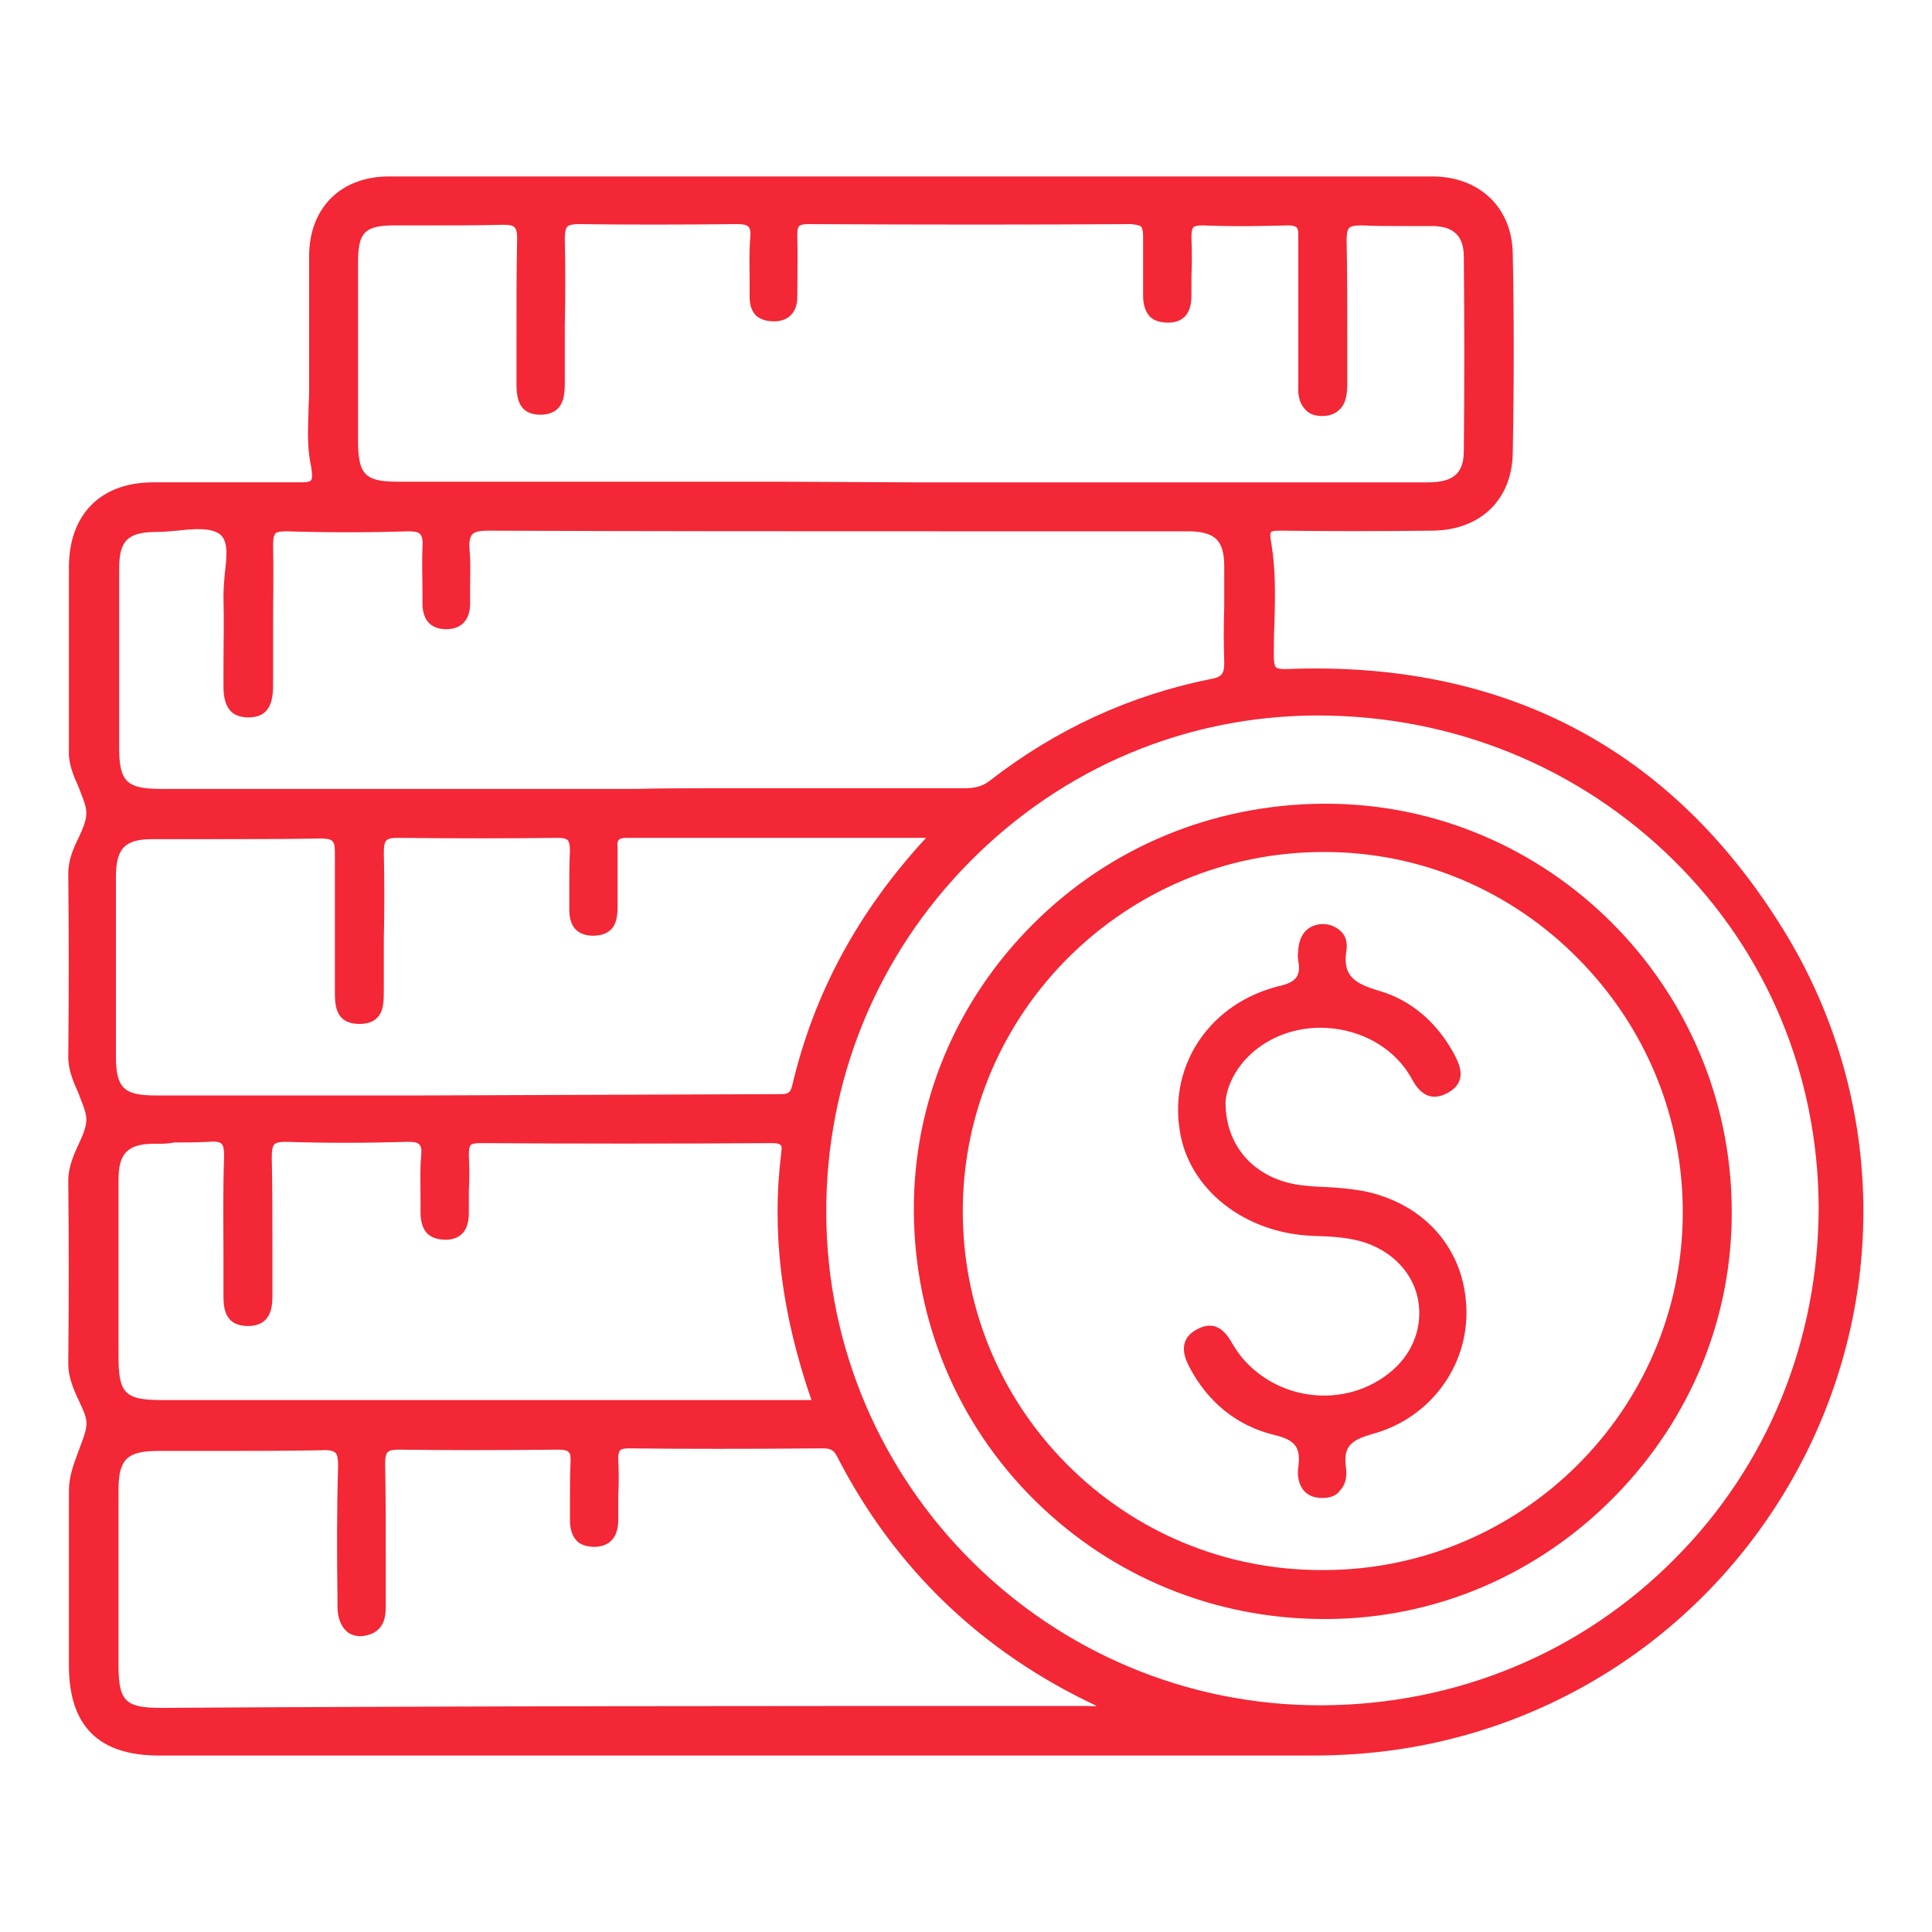
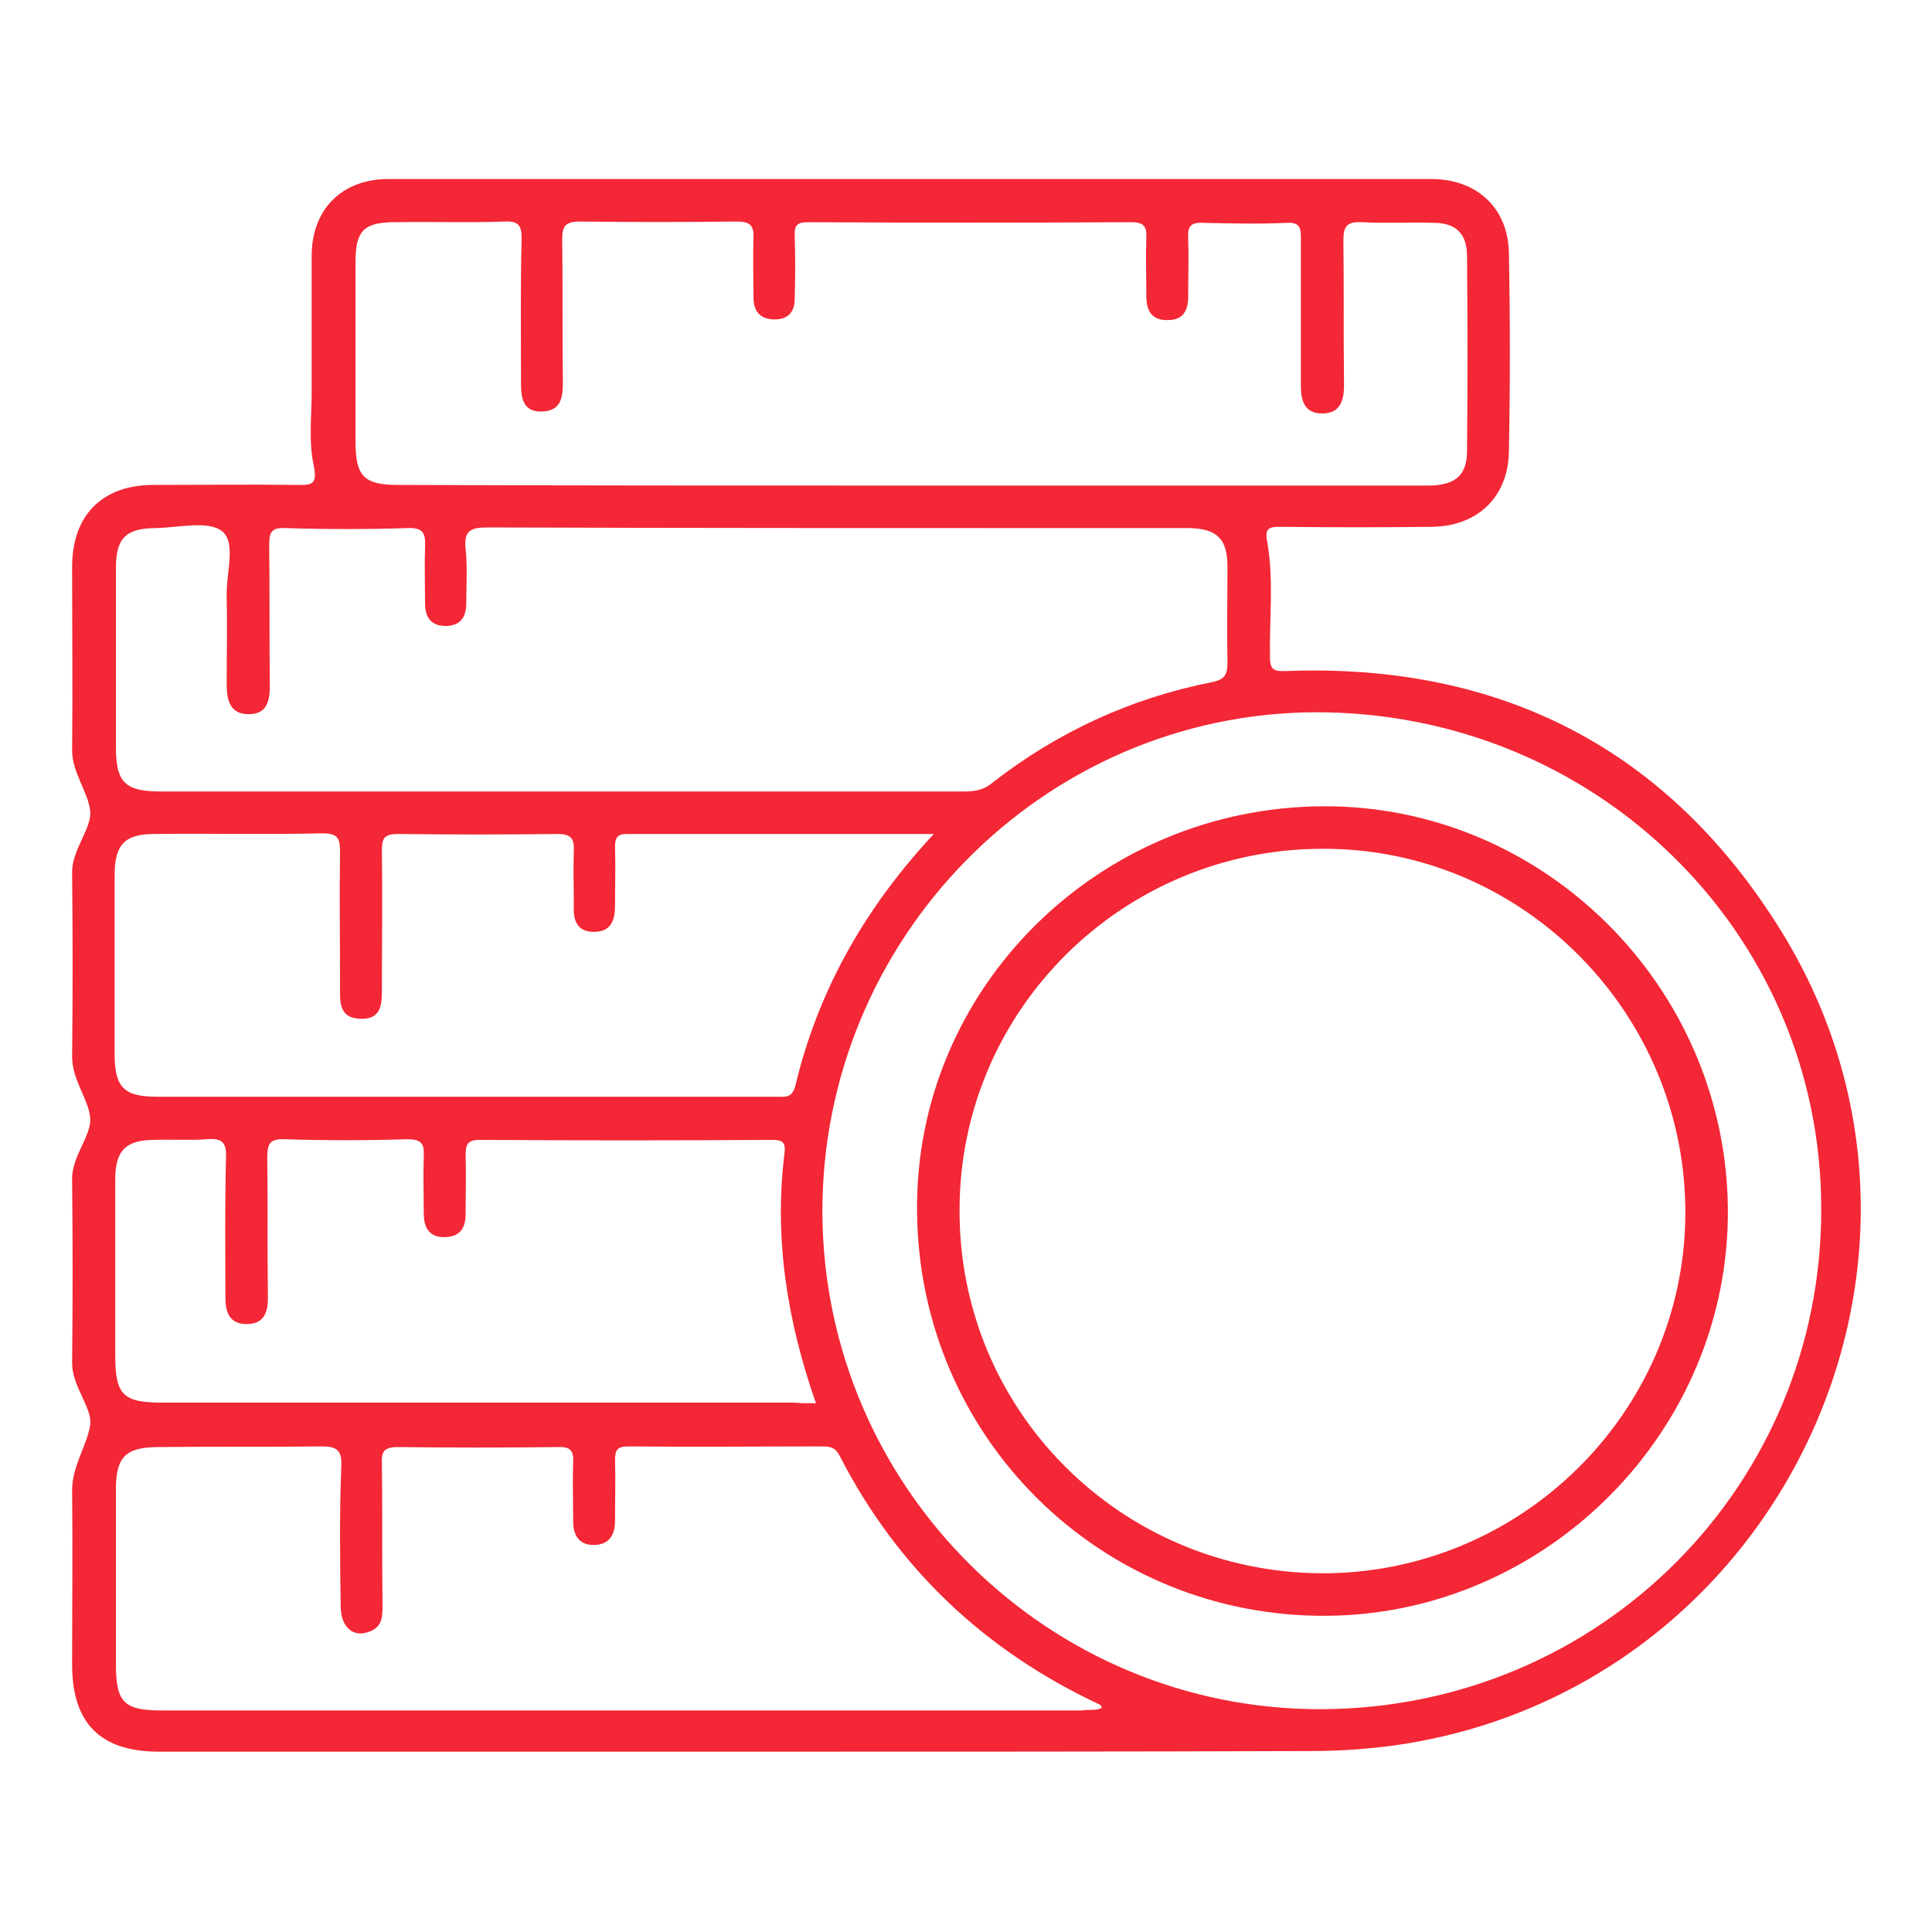
<svg xmlns="http://www.w3.org/2000/svg" version="1.1" id="Capa_1" x="0px" y="0px" viewBox="0 0 300 300" style="enable-background:new 0 0 300 300;" xml:space="preserve">
  <style type="text/css">
	.st0{fill:#F32735;}
</style>
  <g>
    <g>
      <path class="st0" d="M116.1,272c-30.5,0-60.9,0-91.4,0c-9.1,0-13.5-4.4-13.5-13.5c0-9,0.1-18.1,0-27.1c0-3.8,2.3-6.9,2.8-10.1    c0.4-2.6-2.8-6-2.8-9.6c0.1-9.5,0.1-19,0-28.5c-0.1-3.7,3.1-6.9,2.8-9.7c-0.3-2.9-2.8-5.8-2.8-9.4c0.1-9.5,0.1-19,0-28.5    c-0.1-3.7,3.1-6.9,2.8-9.7c-0.3-2.9-2.8-5.9-2.8-9.4c0.1-9.5,0-19,0-28.5c0-8,4.7-12.7,12.6-12.7c7.4,0,14.7-0.1,22.1,0    c2.3,0,3.5,0.2,2.8-3.1c-0.8-3.7-0.3-7.6-0.3-11.5c0-7,0-14,0-21c0-7.2,4.7-11.9,11.9-11.9c54,0,108,0,162,0c7,0,11.9,4.5,12,11.5    c0.2,10.3,0.2,20.6,0,30.8c-0.1,7-4.8,11.6-11.9,11.7c-7.8,0.1-15.6,0.1-23.4,0c-1.9,0-2.7,0.1-2.2,2.5c1,5.8,0.3,11.7,0.4,17.6    c0,1.8,0.3,2.4,2.4,2.3c33.4-1.3,59.5,12.1,77,40.4c31.5,51-0.5,117.9-59.9,126.4c-4.4,0.6-8.8,0.9-13.2,0.9    C174.3,272,145.2,272,116.1,272z M141.6,75.4c26.7,0,53.4,0,80.1,0c4.3,0,6.1-1.6,6.1-5.4c0.1-10.1,0.1-20.1,0-30.2    c0-3.5-1.7-5.2-5.2-5.2c-3.7-0.1-7.5,0.1-11.2-0.1c-2.2-0.1-2.8,0.6-2.8,2.8c0.1,7.5,0,14.9,0.1,22.4c0,2.4-0.5,4.5-3.4,4.5    c-2.6,0-3.3-1.8-3.3-4.2c0-7.7,0-15.4,0-23c0-1.5-0.1-2.5-2.1-2.4c-4.4,0.2-8.8,0.1-13.2,0c-1.9-0.1-2.3,0.7-2.2,2.4    c0.1,3,0,6.1,0,9.1c0,2.1-0.8,3.6-3.1,3.6c-2.5,0.1-3.4-1.4-3.4-3.7c0-3-0.1-6.1,0-9.1c0.1-1.7-0.4-2.4-2.3-2.4    c-16.7,0.1-33.5,0.1-50.2,0c-1.6,0-2.2,0.4-2.1,2.1c0.1,3.3,0.1,6.5,0,9.8c0,2-1,3.2-3.1,3.2c-2.2,0-3.3-1.2-3.3-3.4    c0-3-0.1-6.1,0-9.1c0.1-2.1-0.5-2.7-2.6-2.7c-8.1,0.1-16.3,0.1-24.4,0c-2.4,0-2.7,0.9-2.7,2.9c0.1,7.3,0,14.7,0.1,22    c0,2.3-0.2,4.5-3.2,4.6c-3,0.1-3.3-2.1-3.3-4.4c0-7.5-0.1-14.9,0.1-22.4c0-2-0.4-2.8-2.6-2.7c-5.7,0.2-11.3,0-17,0.1    c-4.9,0-6.2,1.3-6.2,6.2c0,9.3,0,18.5,0,27.8c0,5.5,1.3,6.8,6.7,6.8C88.4,75.4,115,75.4,141.6,75.4z M205.3,265.4    c43.2-0.2,77.7-34.8,77.5-77.9c-0.1-42.8-35.1-77-78.6-76.9c-42.3,0.2-76.7,35.2-76.5,77.9C128,231.1,162.8,265.6,205.3,265.4z     M86.7,122.9c20.9,0,41.9,0,62.8,0c1.6,0,3-0.1,4.4-1.2c10.2-8,21.7-13.3,34.4-15.8c1.9-0.4,2.3-1.2,2.3-3c-0.1-5,0-9.9,0-14.9    c0-4.3-1.6-5.9-5.9-6c-6.2,0-12.5,0-18.7,0c-30.1,0-60.2,0-90.3-0.1c-2.6,0-3.7,0.5-3.4,3.3c0.3,2.8,0.1,5.6,0.1,8.5    c0,2.2-1,3.5-3.2,3.5c-2.3,0-3.2-1.4-3.2-3.5c0-2.9-0.1-5.9,0-8.8c0.1-2.1-0.3-3-2.7-2.9c-6.3,0.2-12.7,0.2-19,0    c-2.3-0.1-2.5,0.8-2.5,2.7c0.1,7.2,0,14.5,0.1,21.7c0,2.4-0.4,4.5-3.3,4.5c-2.8,0-3.4-2.1-3.4-4.5c0-4.6,0.1-9.3,0-13.9    c-0.1-3.5,1.5-8.2-0.7-10c-2.1-1.7-6.7-0.6-10.2-0.5c-4.8,0-6.3,1.6-6.3,6.2c0,9.3,0,18.5,0,27.8c0,5.5,1.4,6.9,7,6.9    C45.5,122.9,66.1,122.9,86.7,122.9z M171.1,265.2c-0.1-0.2-0.2-0.5-0.3-0.5c-17.8-8.3-31.4-21.1-40.4-38.6    c-0.6-1.2-1.3-1.5-2.6-1.5c-10.1,0-20.1,0.1-30.2,0c-1.7,0-2.1,0.5-2.1,2.1c0.1,3.2,0,6.3,0,9.5c0,2.1-0.9,3.6-3.1,3.7    c-2.4,0.1-3.4-1.4-3.4-3.7c0-3-0.1-6.1,0-9.1c0.1-1.9-0.5-2.5-2.4-2.4c-8.3,0.1-16.5,0.1-24.8,0c-2.2,0-2.6,0.7-2.5,2.7    c0.1,7.3,0,14.7,0.1,22c0,1.7-0.1,3.2-1.9,3.9c-2.5,1.1-4.6-0.5-4.6-3.9c-0.1-7.2-0.2-14.5,0.1-21.7c0.1-2.7-0.8-3.1-3.2-3.1    c-8.4,0.1-16.7,0-25.1,0.1c-5.2,0-6.7,1.5-6.7,6.6c0,9,0,18.1,0,27.1c0,5.9,1.2,7.2,7.1,7.2c47.6,0,95.3,0,142.9,0    C168.9,265.4,170.1,265.7,171.1,265.2z M145,129.5c-16.4,0-32,0-47.6,0c-1.5,0-1.9,0.5-1.9,2c0.1,3,0,6.1,0,9.1    c0,2.3-0.6,4.1-3.3,4.1c-2.5,0-3.2-1.7-3.1-3.9c0-2.9-0.1-5.9,0-8.8c0.1-1.9-0.6-2.5-2.5-2.5c-8.3,0.1-16.5,0.1-24.8,0    c-2.3,0-2.5,0.8-2.5,2.7c0.1,7,0,14,0,21c0,2.5,0.1,5.1-3.3,5c-3.5-0.1-3.2-2.8-3.2-5.2c0-6.9-0.1-13.8,0-20.7    c0-2.1-0.3-2.9-2.7-2.9c-8.7,0.2-17.4,0-26.1,0.1c-4.6,0-6.2,1.6-6.2,6.4c0,9.3,0,18.5,0,27.8c0,5.2,1.5,6.6,6.6,6.6    c19,0,38,0,57,0c13,0,26,0,39.1,0c1.3,0,2.5,0.3,3-1.7C127,154,134.1,141.2,145,129.5z M126.7,217.9c-4.5-12.9-6.5-25.6-4.9-38.7    c0.2-1.5,0-2.2-1.8-2.2c-15.2,0.1-30.3,0.1-45.5,0c-1.9,0-2.2,0.7-2.2,2.4c0.1,3,0,6.1,0,9.1c0,2.1-0.8,3.5-3.1,3.6    c-2.5,0.1-3.4-1.4-3.4-3.7c0-2.9-0.1-5.9,0-8.8c0.1-2-0.3-2.7-2.6-2.7c-6.3,0.2-12.7,0.2-19,0c-2.4-0.1-2.7,0.8-2.7,2.9    c0.1,7.2,0,14.5,0.1,21.7c0,2.3-0.6,4.1-3.3,4.1c-2.7,0-3.3-1.9-3.3-4.1c0-7.2-0.1-14.5,0.1-21.7c0.1-2.5-0.7-3.1-3-2.9    c-2.7,0.2-5.4,0-8.1,0.1c-4.5,0-6.1,1.7-6.1,6.1c0,9.1,0,18.3,0,27.4c0,6.1,1.2,7.3,7.3,7.3c32.7,0,65.4,0,98.1,0    C124.3,217.9,125.3,217.9,126.7,217.9z" />
-       <path class="st0" d="M203.6,272.6c-0.1,0-0.1,0-0.2,0c-21.9,0-43.8,0-65.7,0l-47.7,0l-65.3,0c-9.4,0-14-4.6-14-14    c0-2.9,0-5.7,0-8.6c0-6.1,0-12.3,0-18.5c0-2.3,0.8-4.3,1.5-6.2c0.5-1.4,1.1-2.7,1.2-3.9c0.2-1.1-0.5-2.5-1.2-4    c-0.8-1.7-1.6-3.6-1.6-5.6c0.1-10,0.1-19.3,0-28.5c0-2,0.8-3.9,1.6-5.6c0.7-1.5,1.3-2.9,1.2-4.1c-0.1-1.2-0.7-2.4-1.2-3.8    c-0.8-1.8-1.6-3.6-1.6-5.7c0.1-9.6,0.1-19,0-28.5c0-2,0.8-3.9,1.6-5.5c0.7-1.5,1.3-2.9,1.2-4.1c-0.1-1.2-0.7-2.4-1.2-3.8    c-0.8-1.8-1.6-3.6-1.5-5.7c0-5.4,0-10.9,0-16.2c0-4.1,0-8.2,0-12.2c0-8.2,4.9-13.2,13.1-13.2l1.8,0c6.7,0,13.6,0,20.3,0l0.3,0    c1,0,1.8,0,2.1-0.3c0.2-0.3,0.2-1,0-2.2c-0.6-2.7-0.5-5.5-0.4-8.3c0-1.1,0.1-2.2,0.1-3.3l0-1.7c0-6.3,0-12.9,0-19.3    c0-7.5,4.9-12.4,12.4-12.4c54,0,108,0,162,0c7.3,0,12.4,4.8,12.5,12c0.2,9.8,0.2,20.2,0,30.9c-0.1,7.3-5,12-12.4,12.1    c-8.3,0.1-16.5,0.1-23.4,0c-0.8,0-1.5,0-1.7,0.2c-0.2,0.2-0.2,0.8,0,1.7c0.7,4.1,0.6,8.3,0.5,12.3c-0.1,1.8-0.1,3.6-0.1,5.4    c0,0.8,0.1,1.3,0.3,1.6c0.2,0.2,0.7,0.3,1.5,0.3c33.9-1.4,60,12.3,77.4,40.6c14.7,23.9,16.4,53.5,4.4,79.2    c-12.2,26-36.3,43.9-64.6,48C212.6,272.3,208.3,272.6,203.6,272.6z M159.2,271.5c14.7,0,29.5,0,44.2,0c0.1,0,0.1,0,0.2,0    c4.7,0,9-0.3,13-0.9c28-4,51.9-21.8,63.9-47.5c11.9-25.3,10.2-54.6-4.3-78.2c-17.2-28-43-41.5-76.5-40.1c-1.2,0.1-1.8-0.1-2.3-0.5    c-0.6-0.5-0.6-1.4-0.6-2.3c0-1.8,0-3.6,0.1-5.4c0.1-4,0.2-8.1-0.5-12.1c-0.2-1.3-0.1-2,0.3-2.5c0.5-0.6,1.5-0.6,2.5-0.6    c6.9,0.1,15.1,0.1,23.4,0c6.8-0.1,11.3-4.5,11.4-11.2c0.2-10.7,0.2-21,0-30.8c-0.1-6.7-4.6-11-11.5-11c-54,0-108,0-162,0    c-6.9,0-11.3,4.5-11.4,11.4c0,6.4,0,13,0,19.3l0,1.7c0,1.1,0,2.2-0.1,3.4c-0.1,2.7-0.2,5.5,0.3,8c0.3,1.5,0.3,2.4-0.2,3    C48.4,76,47.4,76,46.2,76l-0.3,0c-6.8-0.1-13.7-0.1-20.3,0l-1.8,0c-7.7,0-12.1,4.5-12.1,12.2c0,4.1,0,8.2,0,12.2    c0,5.3,0,10.8,0,16.2c0,1.9,0.7,3.6,1.5,5.3c0.6,1.4,1.2,2.7,1.3,4c0.2,1.5-0.5,3-1.3,4.6c-0.8,1.6-1.5,3.3-1.5,5.1    c0.1,9.4,0.1,18.9,0,28.5c0,1.9,0.7,3.6,1.5,5.3c0.6,1.4,1.2,2.7,1.3,4.1c0.1,1.5-0.6,3-1.3,4.6c-0.8,1.6-1.5,3.3-1.5,5.1    c0.1,9.1,0.1,18.5,0,28.5c0,1.8,0.8,3.5,1.5,5.1c0.7,1.6,1.5,3.2,1.3,4.6c-0.2,1.4-0.7,2.7-1.3,4.2c-0.7,1.9-1.5,3.8-1.5,5.9    c0.1,6.2,0.1,12.5,0,18.5c0,2.9,0,5.7,0,8.6c0,8.9,4.1,13,13,13l91.4,0l21.6,0C144.8,271.5,152,271.5,159.2,271.5z M169.5,266    c-0.3,0-0.6,0-0.9,0c-1.5-0.1-2.9,0-4.3,0c-46.5,0-92.9,0-139.4,0c-6.1,0-7.6-1.5-7.6-7.7l0-2.6c0-8.2,0-16.4,0-24.5    c0-5.3,1.8-7.1,7.2-7.1c2.6,0,5.1,0,7.7,0c5.7,0,11.6,0,17.5-0.1c1.3,0,2.4,0.1,3,0.7c0.6,0.6,0.8,1.4,0.7,2.8    c-0.2,6.6-0.1,13.4-0.1,20l0,1.7c0,1.6,0.5,2.8,1.4,3.4c0.7,0.5,1.6,0.5,2.5,0.1c1.4-0.6,1.6-1.6,1.6-3.5c0-2.5,0-5.1,0-7.6    c0-4.7,0-9.6-0.1-14.4c0-1.1,0.1-2,0.6-2.5c0.5-0.5,1.2-0.7,2.4-0.7c7.2,0.1,15.1,0.1,24.8,0c0.8,0,1.8,0.1,2.4,0.7    c0.5,0.5,0.6,1.2,0.6,2.3c-0.1,1.9-0.1,3.8-0.1,5.7c0,1.2,0,2.3,0,3.5c0,1.2,0.2,2,0.8,2.5c0.5,0.5,1.2,0.7,2.1,0.6    c1.8-0.1,2.6-1.1,2.6-3.1c0-1.2,0-2.5,0-3.7c0-1.9,0-3.8,0-5.7c0-0.7,0-1.5,0.5-2c0.4-0.4,1.1-0.6,2-0.6c8.7,0.1,18.3,0.1,30.2,0    c1.5,0,2.4,0.5,3.1,1.8c8.8,17.1,22.4,30,40.1,38.3c0.3,0.1,0.4,0.4,0.5,0.6c0,0.1,0.1,0.1,0.1,0.2l0.3,0.4l-0.4,0.3    C170.7,265.9,170.1,266,169.5,266z M167.9,264.9c0.3,0,0.6,0,0.9,0c0.5,0,1.1,0.1,1.5,0c-17.9-8.4-31.4-21.4-40.3-38.7    c-0.5-1-1-1.3-2.2-1.3c-11.9,0.1-21.5,0.1-30.2,0c-0.7,0-1.1,0.1-1.3,0.3c-0.2,0.2-0.3,0.6-0.3,1.3c0.1,1.9,0.1,3.9,0,5.8    c0,1.2,0,2.5,0,3.7c0,2.6-1.2,4.1-3.6,4.2c-1.2,0-2.2-0.3-2.8-0.9c-0.7-0.7-1.1-1.8-1.1-3.2c0-1.1,0-2.3,0-3.4    c0-1.9,0-3.8,0.1-5.7c0-0.8,0-1.3-0.3-1.5c-0.2-0.3-0.8-0.4-1.6-0.4c-9.7,0.1-17.6,0.1-24.8,0c-0.9,0-1.4,0.1-1.7,0.4    c-0.3,0.3-0.4,0.8-0.4,1.8c0.1,4.8,0.1,9.7,0.1,14.4c0,2.5,0,5.1,0,7.6c0,1.7-0.2,3.5-2.2,4.4c-1.3,0.5-2.5,0.5-3.5-0.1    c-1.2-0.8-1.8-2.3-1.8-4.2l0-1.7c-0.1-6.6-0.1-13.3,0.1-20c0-1.1-0.1-1.8-0.4-2.1c-0.3-0.3-1-0.5-2.3-0.4    c-5.8,0.1-11.7,0.1-17.5,0.1c-2.6,0-5.1,0-7.7,0c-4.9,0-6.2,1.3-6.2,6.1c0,8.2,0,16.4,0,24.5l0,2.6c0,5.6,1,6.7,6.6,6.7    C72.6,264.9,120.3,264.9,167.9,264.9z M205,265.9c-42.6,0-77.5-34.6-77.7-77.3c-0.1-20.9,7.9-40.6,22.7-55.5    c14.6-14.7,33.8-22.8,54.3-22.9c0.1,0,0.2,0,0.3,0c21.3,0,41.1,8.1,56,22.9c14.6,14.5,22.7,33.9,22.8,54.5    c0.1,21-8,40.7-22.6,55.4c-14.7,14.7-34.3,22.9-55.4,23l0-0.5l0,0.5C205.2,265.9,205.1,265.9,205,265.9z M204.6,111.1    c-0.1,0-0.2,0-0.3,0c-20.2,0.1-39.2,8.1-53.6,22.6c-14.6,14.7-22.5,34.2-22.4,54.8c0.2,42.2,34.6,76.3,76.7,76.3    c0.1,0,0.2,0,0.3,0l0,0c20.8-0.1,40.2-8.1,54.7-22.7c14.5-14.5,22.4-34,22.4-54.7c-0.1-20.4-8-39.5-22.5-53.8    C245.2,119.1,225.6,111.1,204.6,111.1z M95.2,218.4l-70.1,0c-6.4,0-7.8-1.5-7.8-7.8l0-5.9c0-7.2,0-14.3,0-21.5    c0-4.7,1.9-6.6,6.6-6.6c0.9,0,1.9,0,2.9,0c1.7,0,3.5,0.1,5.3-0.1c1-0.1,2.1-0.1,2.8,0.6c0.6,0.5,0.8,1.4,0.8,2.8    c-0.1,5.4-0.1,10.9-0.1,16.2c0,1.8,0,3.6,0,5.5c0,1.5,0.3,2.4,0.8,3c0.4,0.4,1.1,0.6,2,0.6c2,0,2.8-1,2.8-3.6c0-2.7,0-5.4,0-8    c0-4.5,0-9.1-0.1-13.6c0-1.2,0.1-2.1,0.7-2.7c0.5-0.5,1.3-0.7,2.5-0.7c6,0.2,12.2,0.2,19,0c1.2,0,2,0.2,2.5,0.7    c0.6,0.6,0.6,1.6,0.6,2.5c-0.1,2.1-0.1,4.3-0.1,6.4c0,0.8,0,1.6,0,2.4c0,1.2,0.3,2,0.8,2.5c0.5,0.4,1.2,0.7,2.1,0.6    c1.8-0.1,2.6-1.1,2.6-3.1c0-1.1,0-2.3,0-3.4c0-1.9,0-3.8,0-5.7c0-1,0-1.7,0.6-2.3c0.4-0.4,1.1-0.6,2.1-0.6    c14.9,0.1,30.2,0.1,45.5,0c1,0,1.6,0.2,2,0.6c0.5,0.6,0.4,1.4,0.3,2.1c-1.5,12.2,0.1,24.8,4.9,38.5l0.2,0.7H95.2z M24.6,177.6    c-0.2,0-0.4,0-0.6,0c-4.2,0-5.6,1.5-5.6,5.6c0,7.2,0,14.3,0,21.5l0,5.9c0,5.8,1,6.8,6.8,6.8l100.8,0c-4.7-13.6-6.2-26.1-4.7-38.3    c0.1-0.8,0.1-1.2-0.1-1.3c-0.2-0.2-0.6-0.3-1.2-0.3c-15.3,0.1-30.6,0.1-45.5,0c-0.7,0-1.2,0.1-1.4,0.3c-0.2,0.2-0.3,0.7-0.3,1.5    c0.1,1.9,0.1,3.9,0,5.7c0,1.1,0,2.3,0,3.4c0,3.3-1.9,4.1-3.6,4.1c-1.2,0-2.1-0.3-2.8-0.9c-0.7-0.7-1.1-1.8-1.1-3.3    c0-0.8,0-1.6,0-2.4c0-2.1-0.1-4.3,0.1-6.4c0.1-1,0-1.5-0.3-1.8c-0.3-0.3-0.8-0.4-1.7-0.4c-6.8,0.2-13,0.2-19,0    c-0.9,0-1.5,0.1-1.8,0.4c-0.3,0.3-0.4,1-0.4,2c0.1,4.5,0.1,9.2,0.1,13.6c0,2.7,0,5.4,0,8c0,2-0.4,4.6-3.8,4.6    c-1.1,0-2.1-0.3-2.7-0.9c-0.8-0.8-1.1-1.9-1.1-3.7c0-1.8,0-3.6,0-5.5c0-5.3-0.1-10.8,0.1-16.2c0-1.1-0.1-1.7-0.4-2    c-0.3-0.3-1-0.4-2-0.3c-1.8,0.1-3.6,0.1-5.3,0.1C26,177.6,25.3,177.6,24.6,177.6z M121.4,170.9c-0.1,0-0.3,0-0.4,0    c-0.1,0-0.3,0-0.4,0l-54.3,0c-13.9,0-27.9,0-41.8,0c-5.4,0-7.1-1.7-7.1-7.1c0-9.3,0-18.5,0-27.8c0-5.1,1.8-6.9,6.7-6.9    c3,0,6.1,0,9.1,0c5.6,0,11.3,0,17-0.1c1.2,0,2,0.2,2.5,0.7c0.6,0.6,0.7,1.5,0.7,2.7c-0.1,5.6-0.1,11.3,0,16.9l0,3.8l0,0.5    c0,2.6,0.1,4.2,2.7,4.2c1,0,1.6-0.2,2.1-0.6c0.8-0.8,0.8-2.3,0.8-3.7l0-0.2c0-2.6,0-5.1,0-7.7c0-4.4,0-8.9,0-13.3c0-1,0-2,0.6-2.6    c0.5-0.5,1.2-0.7,2.4-0.7c8.9,0.2,17.5,0.1,24.8,0c0.8,0,1.8,0.1,2.4,0.7c0.5,0.5,0.6,1.2,0.6,2.3c-0.1,1.8-0.1,3.7-0.1,5.5    c0,1.1,0,2.2,0,3.3c0,2.4,0.8,3.4,2.6,3.4c0.9,0,1.6-0.2,2.1-0.6c0.5-0.5,0.8-1.5,0.8-2.9c0-1.3,0-2.7,0-4c0-1.7,0-3.4,0-5.1    c0-0.6,0-1.4,0.5-1.9c0.4-0.4,1-0.6,1.9-0.6c0,0,0,0,0,0c12.2,0,24.3,0,36.9,0l11.9,0l-0.8,0.8c-10.9,11.6-17.9,24.3-21.3,38.9    C123.6,170.7,122.4,170.9,121.4,170.9z M120.6,169.9c0.2,0,0.3,0,0.4,0c1.1,0,1.7,0,2-1.3c3.4-14.4,10.2-27,20.8-38.5l-9.6,0    c-12.6,0-24.7,0-36.9,0c-0.6,0-1,0.1-1.2,0.3c-0.2,0.2-0.3,0.6-0.2,1.2c0,1.7,0,3.5,0,5.2c0,1.3,0,2.7,0,4c0,1.7-0.3,2.9-1.1,3.6    c-0.6,0.6-1.6,0.9-2.8,0.9c-3.7-0.1-3.6-3.3-3.6-4.4c0-1.1,0-2.2,0-3.3c0-1.8,0-3.7,0.1-5.5c0-0.8-0.1-1.3-0.3-1.6    c-0.3-0.3-0.8-0.4-1.7-0.4c-7.3,0.1-15.9,0.1-24.8,0c-0.8,0-1.4,0.1-1.7,0.4c-0.3,0.3-0.4,0.9-0.4,1.9c0.1,4.5,0.1,9,0,13.4    c0,2.6,0,5.1,0,7.7l0,0.2c0,1.7,0,3.4-1.1,4.4c-0.6,0.6-1.5,0.9-2.8,0.9c-3.7-0.1-3.7-3-3.7-5.2l0-0.5l0-3.8c0-5.5,0-11.2,0-16.9    c0-0.9,0-1.6-0.4-2c-0.3-0.3-0.9-0.4-1.8-0.4c-5.7,0.1-11.5,0.1-17,0.1c-3,0-6.1,0-9.1,0c-4.3,0-5.7,1.4-5.7,5.9    c0,9.3,0,18.5,0,27.8c0,4.9,1.2,6.1,6.1,6.1c13.9,0,27.9,0,41.8,0L120.6,169.9z M149.6,123.5C149.5,123.5,149.5,123.5,149.6,123.5    c-16.9,0-33.8,0-50.8,0l-29.4,0c-14.8,0-29.7,0-44.5,0c-5.9,0-7.5-1.6-7.5-7.4l0-2.1c0-8.6,0-17.1,0-25.7c0-5,1.8-6.7,6.8-6.7    c1,0,2.1-0.1,3.1-0.2c2.8-0.3,5.7-0.5,7.4,0.9c1.7,1.4,1.4,4.3,1.1,7c-0.1,1.2-0.3,2.3-0.2,3.4c0.1,3.8,0.1,7.6,0,11.3l0,2.6    c0,1.7,0.3,2.7,0.9,3.3c0.5,0.4,1.1,0.7,2,0.6c2,0,2.8-1.2,2.8-4c0-3.2,0-6.3,0-9.5c0-4,0-8.1,0-12.2c0-1,0-2,0.6-2.6    c0.5-0.5,1.2-0.7,2.4-0.6c6.3,0.2,12.7,0.2,19,0c1.2,0,2.1,0.2,2.6,0.7c0.7,0.7,0.7,1.7,0.6,2.7c-0.1,2.4-0.1,4.8,0,7.2l0,1.6    c0,2,0.9,3,2.7,3c0,0,0,0,0,0c1.9,0,2.7-1,2.7-3c0-0.9,0-1.8,0-2.6c0-1.9,0.1-3.9-0.1-5.8c-0.1-1.4,0.1-2.3,0.6-2.9    c0.7-0.8,1.8-0.9,3.3-0.9c23.8,0.1,48.1,0.1,71.5,0.1l24.3,0c4.4,0,8.8,0,13.1,0c4.6,0,6.4,1.8,6.4,6.5c0,2.1,0,4.1,0,6.2    c0,2.9,0,5.8,0,8.7c0,1.8-0.4,3-2.7,3.5c-12.5,2.4-24,7.7-34.2,15.7C152.7,123.3,151.1,123.5,149.6,123.5z M110.8,122.4    c12.9,0,25.8,0,38.7,0c0,0,0,0,0,0c1.7,0,2.9-0.2,4.1-1.1c10.4-8.1,22-13.4,34.6-15.9c1.6-0.3,1.9-0.9,1.9-2.5    c-0.1-2.9-0.1-5.9,0-8.8c0-2,0-4.1,0-6.1c0-4.1-1.4-5.4-5.4-5.5c-4.4,0-8.7,0-13.1,0l-24.3,0c-23.4,0-47.7,0-71.5-0.1c0,0,0,0,0,0    c-1.4,0-2.1,0.2-2.5,0.6c-0.3,0.4-0.5,1.1-0.4,2.2c0.2,2,0.1,4,0.1,5.9c0,0.9,0,1.7,0,2.6c0,2.5-1.3,4-3.7,4c-2.4,0-3.7-1.4-3.7-4    l0-1.6c0-2.4-0.1-4.8,0-7.2c0.1-1.1-0.1-1.7-0.4-2c-0.3-0.3-0.9-0.4-1.8-0.4c-6.3,0.2-12.7,0.2-19,0c-0.8,0-1.4,0.1-1.6,0.3    c-0.3,0.3-0.4,0.9-0.4,1.9c0.1,4.1,0,8.2,0,12.2c0,3.2,0,6.3,0,9.5c0,2.3-0.4,5-3.8,5c-1.1,0-2.1-0.3-2.7-0.9    c-1.1-1.1-1.2-2.8-1.2-4l0-2.6c0-3.7,0.1-7.5,0-11.3c0-1.1,0.1-2.3,0.2-3.5c0.3-2.5,0.6-5-0.7-6.1c-1.4-1.1-4.1-0.9-6.7-0.6    c-1.1,0.1-2.2,0.2-3.2,0.2c-4.5,0-5.8,1.4-5.8,5.7c0,8.6,0,17.1,0,25.7l0,2.1c0,5.3,1.2,6.4,6.5,6.4c14.8,0,29.7,0,44.5,0l29.4,0    C102.8,122.4,106.8,122.4,110.8,122.4z M180.7,75.9c-6.5,0-13,0-19.6,0l-19.6,0l-19.9,0c-19.9,0-39.9,0-59.8,0    c-5.7,0-7.2-1.6-7.2-7.3c0-9.3,0-18.5,0-27.8c0-5.1,1.6-6.7,6.7-6.7c1.9,0,3.8,0,5.8,0c3.7,0,7.5,0,11.2-0.1    c1.2,0,1.9,0.2,2.4,0.7c0.6,0.6,0.7,1.6,0.7,2.5c-0.1,4.7-0.1,9.5-0.1,14.2c0,2.7,0,5.5,0,8.2c0,1.3,0.1,2.6,0.8,3.3    c0.4,0.4,1.1,0.6,2,0.6c2.3,0,2.7-1.3,2.7-4c0-2.9,0-5.8,0-8.8c0-4.3,0-8.8,0-13.3c0-1.2,0.1-2.1,0.7-2.7C88,34.2,88.7,34,90,34    c7.3,0.1,15.3,0.1,24.4,0c1.3,0,2,0.2,2.5,0.7c0.5,0.5,0.7,1.3,0.6,2.5c-0.1,2.2-0.1,4.5-0.1,6.7c0,0.8,0,1.6,0,2.4    c0,1,0.3,1.8,0.7,2.2c0.5,0.4,1.2,0.7,2.1,0.7c1.7,0,2.6-0.9,2.6-2.8c0.1-3.1,0.1-6.5,0-9.8c0-1,0.1-1.6,0.6-2    c0.5-0.5,1.3-0.6,2.1-0.6c18.4,0.1,34.8,0,50.2,0c1.1,0,1.7,0.2,2.2,0.7c0.6,0.6,0.6,1.5,0.6,2.2c-0.1,2-0.1,4.1,0,6.1    c0,1,0,2,0,3.1c0,1.2,0.3,2,0.8,2.5c0.5,0.4,1.2,0.7,2.1,0.6c1.8-0.1,2.6-1,2.6-3.1c0-1,0-2,0-3c0-2,0-4.1,0-6.1    c0-0.8,0-1.7,0.6-2.3c0.4-0.4,1.1-0.6,2.1-0.6c5.1,0.1,9.3,0.1,13.2,0c1,0,1.6,0.1,2,0.6c0.6,0.5,0.6,1.4,0.6,2.4    c0,3.9,0,7.8,0,11.7c0,3.8,0,7.6,0,11.4c0,1.4,0.3,2.4,0.9,3c0.4,0.4,1.1,0.7,1.9,0.7c0,0,0,0,0,0c0.9,0,1.5-0.2,2-0.7    c0.6-0.6,0.9-1.7,0.9-3.3c0-2.5,0-5,0-7.5c0-4.9,0-9.9-0.1-14.8c0-1.3,0.2-2.1,0.7-2.7c0.5-0.5,1.3-0.7,2.6-0.6    c2.2,0.1,4.4,0.1,6.5,0.1c1.5,0,3.1,0,4.7,0c3.8,0.1,5.7,2,5.7,5.7c0.1,10.1,0.1,20.3,0,30.2c0,4.1-2.1,5.9-6.6,5.9    C208,75.9,194.4,75.9,180.7,75.9z M141.6,74.9l19.6,0c20.2,0,40.3,0,60.5,0c4,0,5.6-1.4,5.6-4.9c0.1-9.9,0.1-20,0-30.1    c0-3.2-1.5-4.7-4.7-4.8c-1.6,0-3.1,0-4.7,0c-2.1,0-4.4,0-6.5-0.1c-1,0-1.6,0.1-1.9,0.4c-0.3,0.3-0.4,0.9-0.4,1.9    c0.1,4.9,0.1,10,0.1,14.8c0,2.5,0,5,0,7.5c0,1.2-0.1,3-1.2,4c-0.6,0.6-1.5,1-2.7,1c0,0,0,0,0,0c-1.1,0-2-0.3-2.6-1    c-0.8-0.8-1.2-2-1.1-3.7c0-3.8,0-7.6,0-11.3c0-3.9,0-7.8,0-11.7c0-0.8,0-1.4-0.3-1.6c-0.2-0.2-0.6-0.3-1.3-0.3    c-3.9,0.1-8.1,0.2-13.3,0c-0.7,0-1.2,0.1-1.4,0.3c-0.2,0.2-0.3,0.7-0.3,1.6c0.1,2,0.1,4.1,0,6.1c0,1,0,2,0,3    c0,3.3-1.9,4.1-3.6,4.1c-1.2,0-2.2-0.3-2.8-0.9c-0.7-0.7-1.1-1.8-1.1-3.3c0-1,0-2,0-3.1c0-2,0-4.1,0-6.1c0-0.8-0.1-1.2-0.3-1.5    c-0.2-0.2-0.7-0.3-1.5-0.4c-15.4,0.1-31.9,0.1-50.2,0c-0.7,0-1.2,0.1-1.4,0.3c-0.2,0.2-0.3,0.6-0.3,1.3c0.1,3.3,0,6.7,0,9.8    c0,2.3-1.4,3.7-3.6,3.7c-1.2,0-2.1-0.3-2.8-0.9c-0.7-0.7-1-1.7-1-2.9c0-0.8,0-1.6,0-2.4c0-2.2-0.1-4.5,0.1-6.8    c0.1-0.9,0-1.4-0.3-1.7c-0.3-0.3-0.8-0.4-1.8-0.4c-9.1,0.1-17.1,0.1-24.5,0c-0.9,0-1.5,0.1-1.8,0.4c-0.3,0.3-0.4,0.9-0.4,2    c0.1,4.4,0.1,8.9,0,13.3c0,2.9,0,5.8,0,8.8c0,1.9,0,5-3.7,5.1c-1.2,0-2.1-0.3-2.7-0.9c-1-1-1.1-2.5-1.1-4c0-2.7,0-5.5,0-8.2    c0-4.6,0-9.5,0.1-14.2c0-1-0.1-1.5-0.4-1.8c-0.3-0.3-0.8-0.4-1.7-0.4c-3.7,0.1-7.6,0.1-11.2,0.1c-1.9,0-3.8,0-5.7,0    c-4.7,0-5.7,1.1-5.7,5.7c0,9.3,0,18.5,0,27.8c0,5.2,1.1,6.3,6.2,6.3c19.9,0,39.9,0,59.8,0L141.6,74.9z" />
    </g>
    <g>
      <path class="st0" d="M205.4,125.2c34.2-0.2,62.5,27.9,62.9,62.3c0.4,34.4-27.9,63.1-62.2,63.4c-35.1,0.3-63.5-27.7-63.7-62.9    C142.1,153.6,170.4,125.4,205.4,125.2z M205.2,244.3c30.9,0.1,56.3-24.9,56.5-55.7c0.2-31.1-25.1-56.8-56.1-56.8    c-31.1-0.1-56.5,24.9-56.6,55.9C148.8,218.9,173.9,244.1,205.2,244.3z" />
-       <path class="st0" d="M205.6,251.4c-16.9,0-32.8-6.5-44.8-18.3c-12.1-11.9-18.8-27.9-18.9-45c-0.1-16.8,6.5-32.6,18.5-44.6    c12-12,28-18.6,45.1-18.7l0,0c0.1,0,0.2,0,0.4,0c34.4,0,62.7,28.1,63,62.8c0.2,16.8-6.3,32.7-18.2,44.8    c-11.9,12.1-27.7,18.9-44.5,19C205.9,251.4,205.8,251.4,205.6,251.4z M205.4,125.2l0,0.5c-16.8,0.1-32.5,6.6-44.4,18.4    c-11.8,11.8-18.3,27.4-18.2,43.9c0.1,16.8,6.7,32.6,18.6,44.3c11.9,11.7,27.8,18.1,44.6,18c16.5-0.1,32-6.8,43.8-18.7    c11.7-12,18.1-27.6,17.9-44.1c-0.4-34.2-28.1-61.8-62-61.8c-0.1,0-0.2,0-0.4,0L205.4,125.2z M205.4,244.8c-0.1,0-0.2,0-0.3,0    c-15.3-0.1-29.6-6.1-40.3-16.8c-10.6-10.8-16.5-25.1-16.4-40.3c0.2-31.1,25.7-56.4,57-56.4c0,0,0.1,0,0.1,0c15.1,0,29.3,6,40,16.8    c10.8,10.9,16.7,25.3,16.6,40.5C262,219.6,236.6,244.8,205.4,244.8z M205.5,132.3c-30.7,0-55.8,24.8-56,55.4    c-0.1,14.9,5.6,29,16.1,39.6c10.5,10.6,24.6,16.5,39.6,16.5c0.1,0,0.2,0,0.3,0c30.6,0,55.6-24.7,55.8-55.2    c0.1-15-5.7-29.1-16.3-39.8c-10.5-10.6-24.5-16.5-39.3-16.5C205.6,132.3,205.6,132.3,205.5,132.3z" />
    </g>
    <g>
-       <path class="st0" d="M189.8,171.2c0,7.5,5.3,12.7,12.8,13.4c3.1,0.3,6.4,0.3,9.4,1c9.2,2,15,8.8,15.3,17.8    c0.3,8.6-5.3,16.5-14.3,19c-3.5,1-4.8,2.2-4.3,5.8c0.3,2.2-0.7,4.1-3.4,4.1c-2.7-0.1-3.5-2-3.2-4.2c0.5-3.4-0.7-4.7-4.1-5.6    c-5.7-1.4-10-5-12.8-10.3c-1.1-2-1.4-4,1-5.3c2.4-1.3,3.7,0.2,4.9,2.1c5.1,8.7,17,10.9,25,4.7c7.7-6,6.2-17.1-2.8-20.8    c-3-1.2-6.1-1.4-9.3-1.5c-10.4-0.4-18.7-7-20.2-15.8c-1.6-10.1,4.5-19.4,15.1-22c2.8-0.7,3.7-1.8,3.3-4.5c-0.1-0.5,0-1.1,0-1.7    c0.1-1.9,1.1-3.3,3.1-3.4c2.2-0.1,3.7,1.4,3.4,3.3c-0.8,4.7,1.6,5.9,5.6,7c4.9,1.4,8.6,4.8,11.1,9.4c1.1,2,1.9,4.1-0.7,5.5    c-2.5,1.4-3.8-0.1-5-2.2c-5.3-9.2-19.4-10.7-26.6-2.8C190.9,166.4,189.8,169,189.8,171.2z" />
-       <path class="st0" d="M205.4,232.6c0,0-0.1,0-0.1,0c-1.3,0-2.2-0.4-2.9-1.2c-0.7-0.9-1-2.1-0.8-3.6c0.4-3-0.4-4.2-3.8-5    c-5.7-1.4-10.2-5-13.1-10.5c-0.5-1-2.2-4.1,1.2-5.9c2.8-1.5,4.4,0.3,5.5,2.3c2.3,4,6.4,6.8,11,7.7c4.7,0.9,9.5-0.2,13.2-3.1    c3.5-2.7,5.2-6.7,4.7-10.8c-0.5-4.1-3.3-7.5-7.4-9.2c-2.9-1.2-6.1-1.3-9.1-1.4c-10.5-0.4-19.2-7.2-20.6-16.3    c-1.7-10.4,4.8-19.9,15.5-22.5c2.6-0.6,3.3-1.6,2.9-3.9c-0.1-0.5-0.1-1.1,0-1.6l0-0.2c0.2-2.3,1.4-3.7,3.5-3.9    c1.3-0.1,2.4,0.4,3.2,1.2c0.7,0.7,0.9,1.7,0.8,2.7c-0.7,4.1,1.1,5.3,5.2,6.5c4.7,1.4,8.7,4.7,11.4,9.6c0.8,1.5,2.4,4.4-0.9,6.2    c-3.3,1.8-4.9-0.9-5.7-2.4c-2.4-4.2-6.9-7-12.1-7.6c-5.2-0.6-10.3,1.2-13.6,4.8c-1.9,2.1-3,4.6-3.1,6.7c0,7.1,4.9,12.2,12.3,12.9    c1,0.1,2,0.2,2.9,0.2c2.2,0.1,4.4,0.3,6.5,0.7c9.3,2,15.4,9,15.7,18.2c0.3,9-5.7,17.1-14.7,19.5c-3.5,1-4.4,2.1-4,5.2    c0.2,1.4-0.1,2.7-0.9,3.5C207.6,232.2,206.6,232.6,205.4,232.6z M187.8,206.8c-0.4,0-0.9,0.1-1.5,0.4c-1.7,1-1.9,2.3-0.8,4.6    c2.8,5.2,7.1,8.7,12.5,10c3.8,0.9,5,2.6,4.5,6.1c-0.2,1.2,0,2.2,0.5,2.8c0.5,0.5,1.2,0.8,2.1,0.9c1,0,1.7-0.2,2.2-0.8    c0.5-0.6,0.8-1.6,0.6-2.7c-0.5-4,1.3-5.4,4.7-6.3c8.5-2.3,14.3-10,14-18.5c-0.3-8.7-6-15.4-14.9-17.3c-2.1-0.4-4.3-0.6-6.4-0.7    c-1-0.1-2-0.1-3-0.2c-7.9-0.7-13.2-6.3-13.2-13.9v0c0-2.4,1.3-5.1,3.3-7.4c3.5-3.8,8.9-5.8,14.5-5.2c5.5,0.6,10.3,3.6,12.9,8    c1.3,2.3,2.3,3.2,4.4,2c2-1.1,1.7-2.6,0.5-4.9c-2.6-4.7-6.3-7.8-10.8-9.1c-3.8-1.1-6.8-2.4-5.9-7.6c0.1-0.7-0.1-1.4-0.5-1.9    c-0.5-0.6-1.4-0.9-2.4-0.8c-2,0.1-2.5,1.7-2.6,2.9l0,0.2c0,0.5-0.1,1,0,1.4c0.5,2.9-0.6,4.3-3.7,5c-10.3,2.5-16.4,11.3-14.7,21.4    c1.4,8.6,9.7,15.1,19.7,15.4c3,0.1,6.4,0.2,9.5,1.5c4.4,1.8,7.4,5.6,8,10c0.6,4.4-1.3,8.8-5,11.7c-3.9,3.1-9,4.3-14,3.3    c-4.9-0.9-9.2-3.9-11.7-8.2C189.7,207.7,188.9,206.8,187.8,206.8z" />
-     </g>
+       </g>
  </g>
</svg>